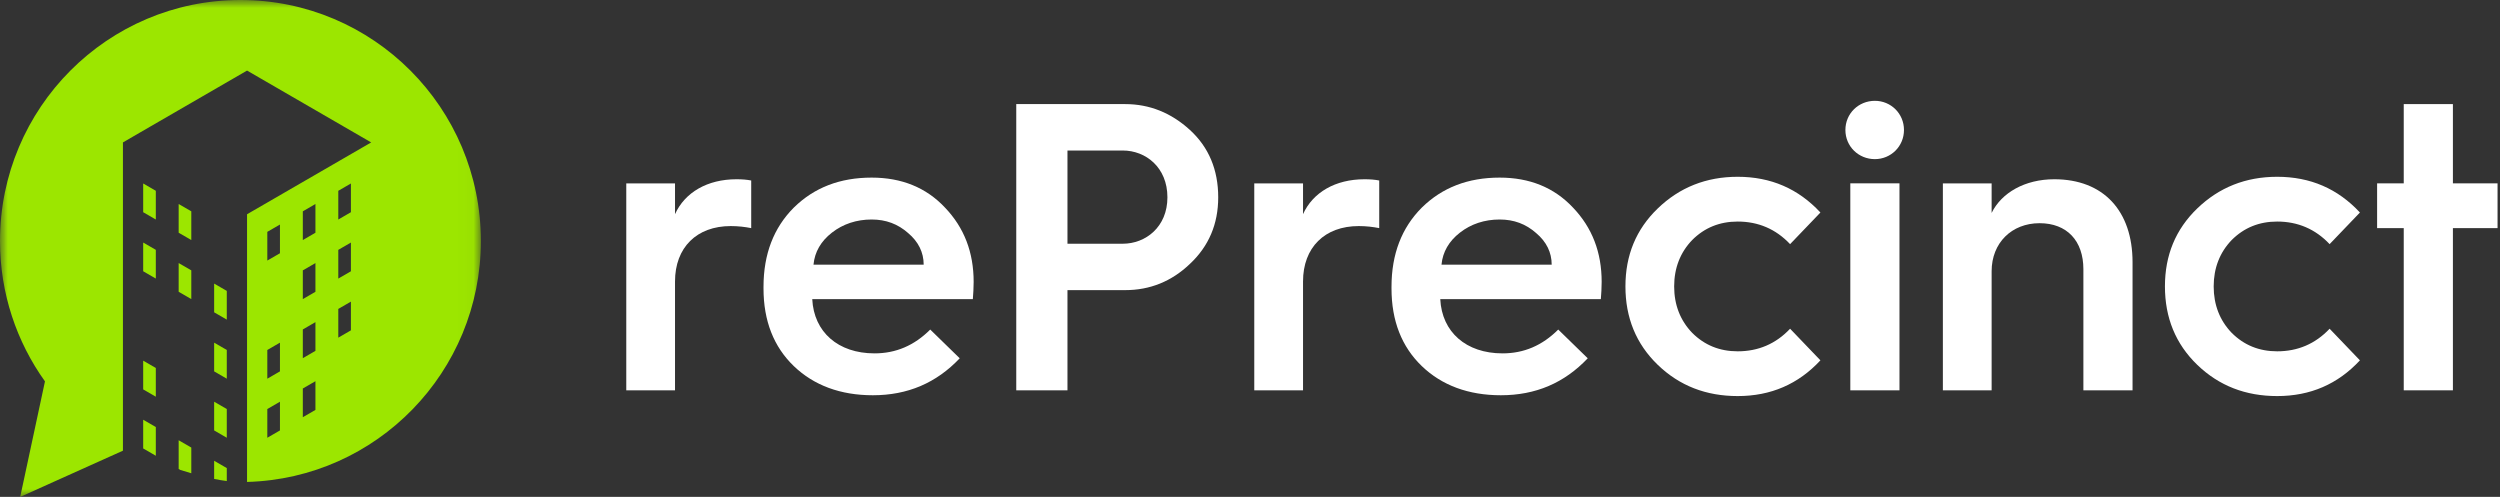
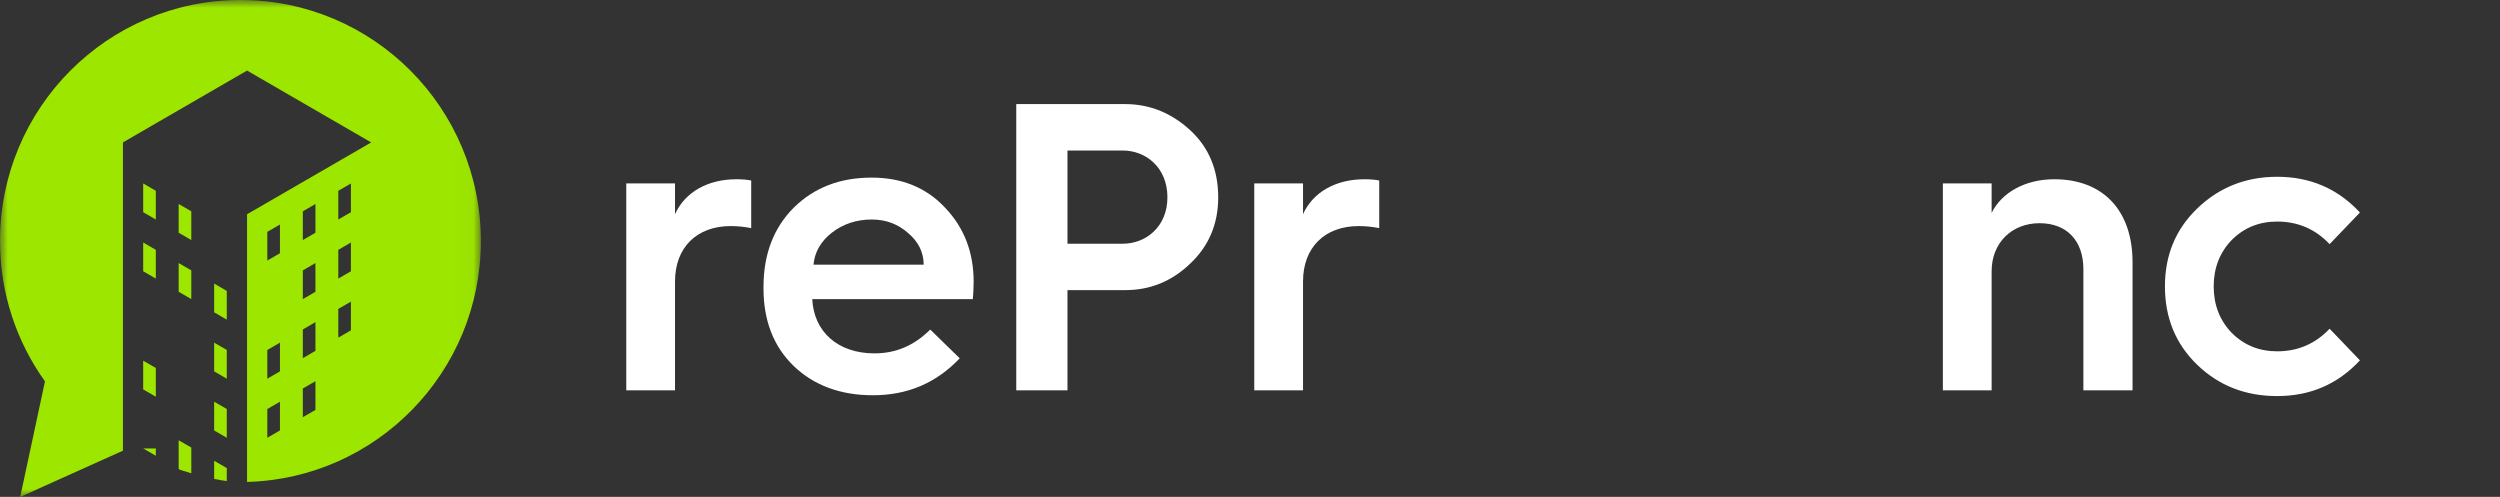
<svg xmlns="http://www.w3.org/2000/svg" width="161" height="32" viewBox="0 0 161 32" fill="none">
  <rect x="0" y="0" width="161" height="32" fill="#333333" stroke="none" />
  <mask id="mask0_1767_51470" style="mask-type:alpha" maskUnits="userSpaceOnUse" x="0" y="0" width="31" height="32">
    <path fill-rule="evenodd" clip-rule="evenodd" d="M0 32H30.968V0H0V32Z" fill="white" />
  </mask>
  <g mask="url(#mask0_1767_51470)">
    <path fill-rule="evenodd" clip-rule="evenodd" d="M22.599 13.666L21.786 14.137V12.288L22.599 11.816V13.666ZM22.599 17.47L21.786 17.941V16.091L22.599 15.62V17.47ZM22.599 21.274L21.786 21.745V19.895L22.599 19.424V21.274ZM20.314 14.988L19.501 15.459V13.61L20.314 13.138V14.988ZM20.314 18.791L19.501 19.262V17.413L20.314 16.942V18.791ZM20.314 22.595L19.501 23.066V21.217L20.314 20.745V22.595ZM20.314 26.399L19.501 26.869V25.02L20.314 24.549V26.399ZM18.029 16.309L17.215 16.78V14.931L18.029 14.46V16.309ZM18.029 23.916L17.215 24.388V22.538L18.029 22.067V23.916ZM18.029 27.72L17.215 28.191V26.342L18.029 25.871V27.72ZM15.484 0C6.932 0 0 6.949 0 15.522C0 18.894 1.073 22.015 2.896 24.561L1.301 32L7.917 29.024V9.172L9.032 8.525L15.91 4.545L23.904 9.172L15.91 13.798V31.037C24.265 30.811 30.968 23.951 30.968 15.522C30.968 6.949 24.035 0 15.484 0Z" fill="#9CE600" />
  </g>
  <path fill-rule="evenodd" clip-rule="evenodd" d="M11.506 30.202L11.616 30.266C11.85 30.34 12.085 30.411 12.32 30.478V28.823L11.506 28.352V30.202Z" fill="#9CE600" />
  <path fill-rule="evenodd" clip-rule="evenodd" d="M9.221 25.077L10.034 25.548V23.698L9.221 23.227V25.077Z" fill="#9CE600" />
-   <path fill-rule="evenodd" clip-rule="evenodd" d="M9.221 28.88L10.034 29.351V27.501L9.221 27.031V28.88Z" fill="#9CE600" />
+   <path fill-rule="evenodd" clip-rule="evenodd" d="M9.221 28.88L10.034 29.351V27.501V28.88Z" fill="#9CE600" />
  <path fill-rule="evenodd" clip-rule="evenodd" d="M13.791 30.843C14.071 30.9 14.344 30.947 14.605 30.98V30.145L13.791 29.674V30.843Z" fill="#9CE600" />
  <path fill-rule="evenodd" clip-rule="evenodd" d="M11.506 14.988L12.32 15.459V13.609L11.506 13.138V14.988Z" fill="#9CE600" />
  <path fill-rule="evenodd" clip-rule="evenodd" d="M11.506 18.791L12.32 19.262V17.412L11.506 16.941V18.791Z" fill="#9CE600" />
  <path fill-rule="evenodd" clip-rule="evenodd" d="M13.791 23.917L14.605 24.388V22.538L13.791 22.067V23.917Z" fill="#9CE600" />
  <path fill-rule="evenodd" clip-rule="evenodd" d="M9.221 13.666L10.034 14.137V12.287L9.221 11.816V13.666Z" fill="#9CE600" />
  <path fill-rule="evenodd" clip-rule="evenodd" d="M13.791 20.113L14.605 20.584V18.734L13.791 18.263V20.113Z" fill="#9CE600" />
  <path fill-rule="evenodd" clip-rule="evenodd" d="M9.221 17.469L10.034 17.94V16.09L9.221 15.619V17.469Z" fill="#9CE600" />
  <path fill-rule="evenodd" clip-rule="evenodd" d="M13.791 27.72L14.605 28.191V26.341L13.791 25.871V27.72Z" fill="#9CE600" />
  <path fill-rule="evenodd" clip-rule="evenodd" d="M40.332 25.137V11.809H43.471V13.792C44.105 12.39 45.556 11.544 47.429 11.544C47.798 11.544 48.115 11.571 48.378 11.624V14.691C47.983 14.612 47.534 14.559 47.059 14.559C44.87 14.559 43.471 15.934 43.471 18.129V25.137H40.332Z" fill="white" />
  <path fill-rule="evenodd" clip-rule="evenodd" d="M59.485 17.044C59.485 16.251 59.142 15.563 58.483 15.008C57.823 14.426 57.058 14.136 56.135 14.136C55.159 14.136 54.288 14.426 53.576 14.982C52.863 15.537 52.468 16.225 52.389 17.044H59.485ZM49.17 18.473C49.17 16.357 49.83 14.664 51.122 13.369C52.441 12.073 54.103 11.438 56.135 11.438C58.06 11.438 59.643 12.073 60.857 13.369C62.097 14.664 62.703 16.251 62.703 18.155C62.703 18.552 62.677 18.922 62.651 19.266H52.309C52.415 21.382 53.971 22.757 56.319 22.757C57.691 22.757 58.878 22.254 59.907 21.223L61.806 23.074C60.303 24.661 58.456 25.454 56.214 25.454C54.13 25.454 52.415 24.82 51.122 23.577C49.83 22.334 49.17 20.668 49.17 18.578V18.473Z" fill="white" />
  <path fill-rule="evenodd" clip-rule="evenodd" d="M68.745 15.696H72.306C73.784 15.696 75.182 14.612 75.182 12.708C75.182 10.777 73.784 9.693 72.306 9.693H68.745V15.696ZM65.447 25.137V6.704H72.465C74.021 6.704 75.419 7.26 76.633 8.371C77.847 9.481 78.453 10.936 78.453 12.708C78.453 14.427 77.847 15.855 76.633 16.992C75.446 18.129 74.047 18.684 72.465 18.684H68.745V25.137H65.447Z" fill="white" />
  <path fill-rule="evenodd" clip-rule="evenodd" d="M80.775 25.137V11.809H83.915V13.792C84.548 12.39 85.999 11.544 87.872 11.544C88.241 11.544 88.558 11.571 88.822 11.624V14.691C88.426 14.612 87.978 14.559 87.503 14.559C85.313 14.559 83.915 15.934 83.915 18.129V25.137H80.775Z" fill="white" />
-   <path fill-rule="evenodd" clip-rule="evenodd" d="M99.929 17.044C99.929 16.251 99.586 15.563 98.926 15.008C98.267 14.426 97.501 14.136 96.578 14.136C95.602 14.136 94.731 14.426 94.019 14.982C93.307 15.537 92.911 16.225 92.832 17.044H99.929ZM89.613 18.473C89.613 16.357 90.273 14.664 91.565 13.369C92.884 12.073 94.547 11.438 96.578 11.438C98.504 11.438 100.086 12.073 101.3 13.369C102.54 14.664 103.147 16.251 103.147 18.155C103.147 18.552 103.121 18.922 103.094 19.266H92.753C92.858 21.382 94.415 22.757 96.763 22.757C98.134 22.757 99.322 22.254 100.35 21.223L102.25 23.074C100.746 24.661 98.9 25.454 96.657 25.454C94.573 25.454 92.858 24.82 91.565 23.577C90.273 22.334 89.613 20.668 89.613 18.578V18.473Z" fill="white" />
-   <path fill-rule="evenodd" clip-rule="evenodd" d="M117.235 13.686L115.282 15.723C114.36 14.744 113.225 14.268 111.906 14.268C110.745 14.268 109.769 14.665 108.977 15.458C108.212 16.252 107.816 17.256 107.816 18.446C107.816 19.637 108.212 20.641 108.977 21.435C109.769 22.228 110.745 22.625 111.906 22.625C113.225 22.625 114.36 22.149 115.282 21.17L117.235 23.206C115.81 24.74 114.043 25.507 111.906 25.507C109.874 25.507 108.16 24.846 106.761 23.497C105.363 22.149 104.678 20.456 104.678 18.446C104.678 16.436 105.363 14.77 106.761 13.422C108.16 12.073 109.874 11.385 111.906 11.385C114.043 11.385 115.81 12.152 117.235 13.686Z" fill="white" />
-   <path fill-rule="evenodd" clip-rule="evenodd" d="M119.16 25.137H122.326V11.808H119.16V25.137ZM118.844 8.37C118.844 7.312 119.688 6.493 120.743 6.493C121.772 6.493 122.616 7.312 122.616 8.37C122.616 9.428 121.772 10.248 120.743 10.248C119.688 10.248 118.844 9.428 118.844 8.37Z" fill="white" />
  <path fill-rule="evenodd" clip-rule="evenodd" d="M125.121 25.137V11.809H128.261V13.713C128.894 12.417 130.398 11.544 132.297 11.544C135.462 11.544 137.336 13.581 137.336 16.886V25.137H134.17V17.336C134.17 15.511 133.115 14.374 131.348 14.374C129.553 14.374 128.261 15.643 128.261 17.468V25.137H125.121Z" fill="white" />
  <path fill-rule="evenodd" clip-rule="evenodd" d="M151.979 13.686L150.027 15.723C149.104 14.744 147.969 14.268 146.65 14.268C145.489 14.268 144.513 14.665 143.721 15.458C142.957 16.252 142.561 17.256 142.561 18.446C142.561 19.637 142.957 20.641 143.721 21.435C144.513 22.228 145.489 22.625 146.65 22.625C147.969 22.625 149.104 22.149 150.027 21.17L151.979 23.206C150.554 24.74 148.787 25.507 146.65 25.507C144.618 25.507 142.904 24.846 141.505 23.497C140.107 22.149 139.422 20.456 139.422 18.446C139.422 16.436 140.107 14.77 141.505 13.422C142.904 12.073 144.618 11.385 146.65 11.385C148.787 11.385 150.554 12.152 151.979 13.686Z" fill="white" />
-   <path fill-rule="evenodd" clip-rule="evenodd" d="M154.801 25.137V14.691H153.086V11.808H154.801V6.704H157.967V11.808H160.842V14.691H157.967V25.137H154.801Z" fill="white" />
</svg>